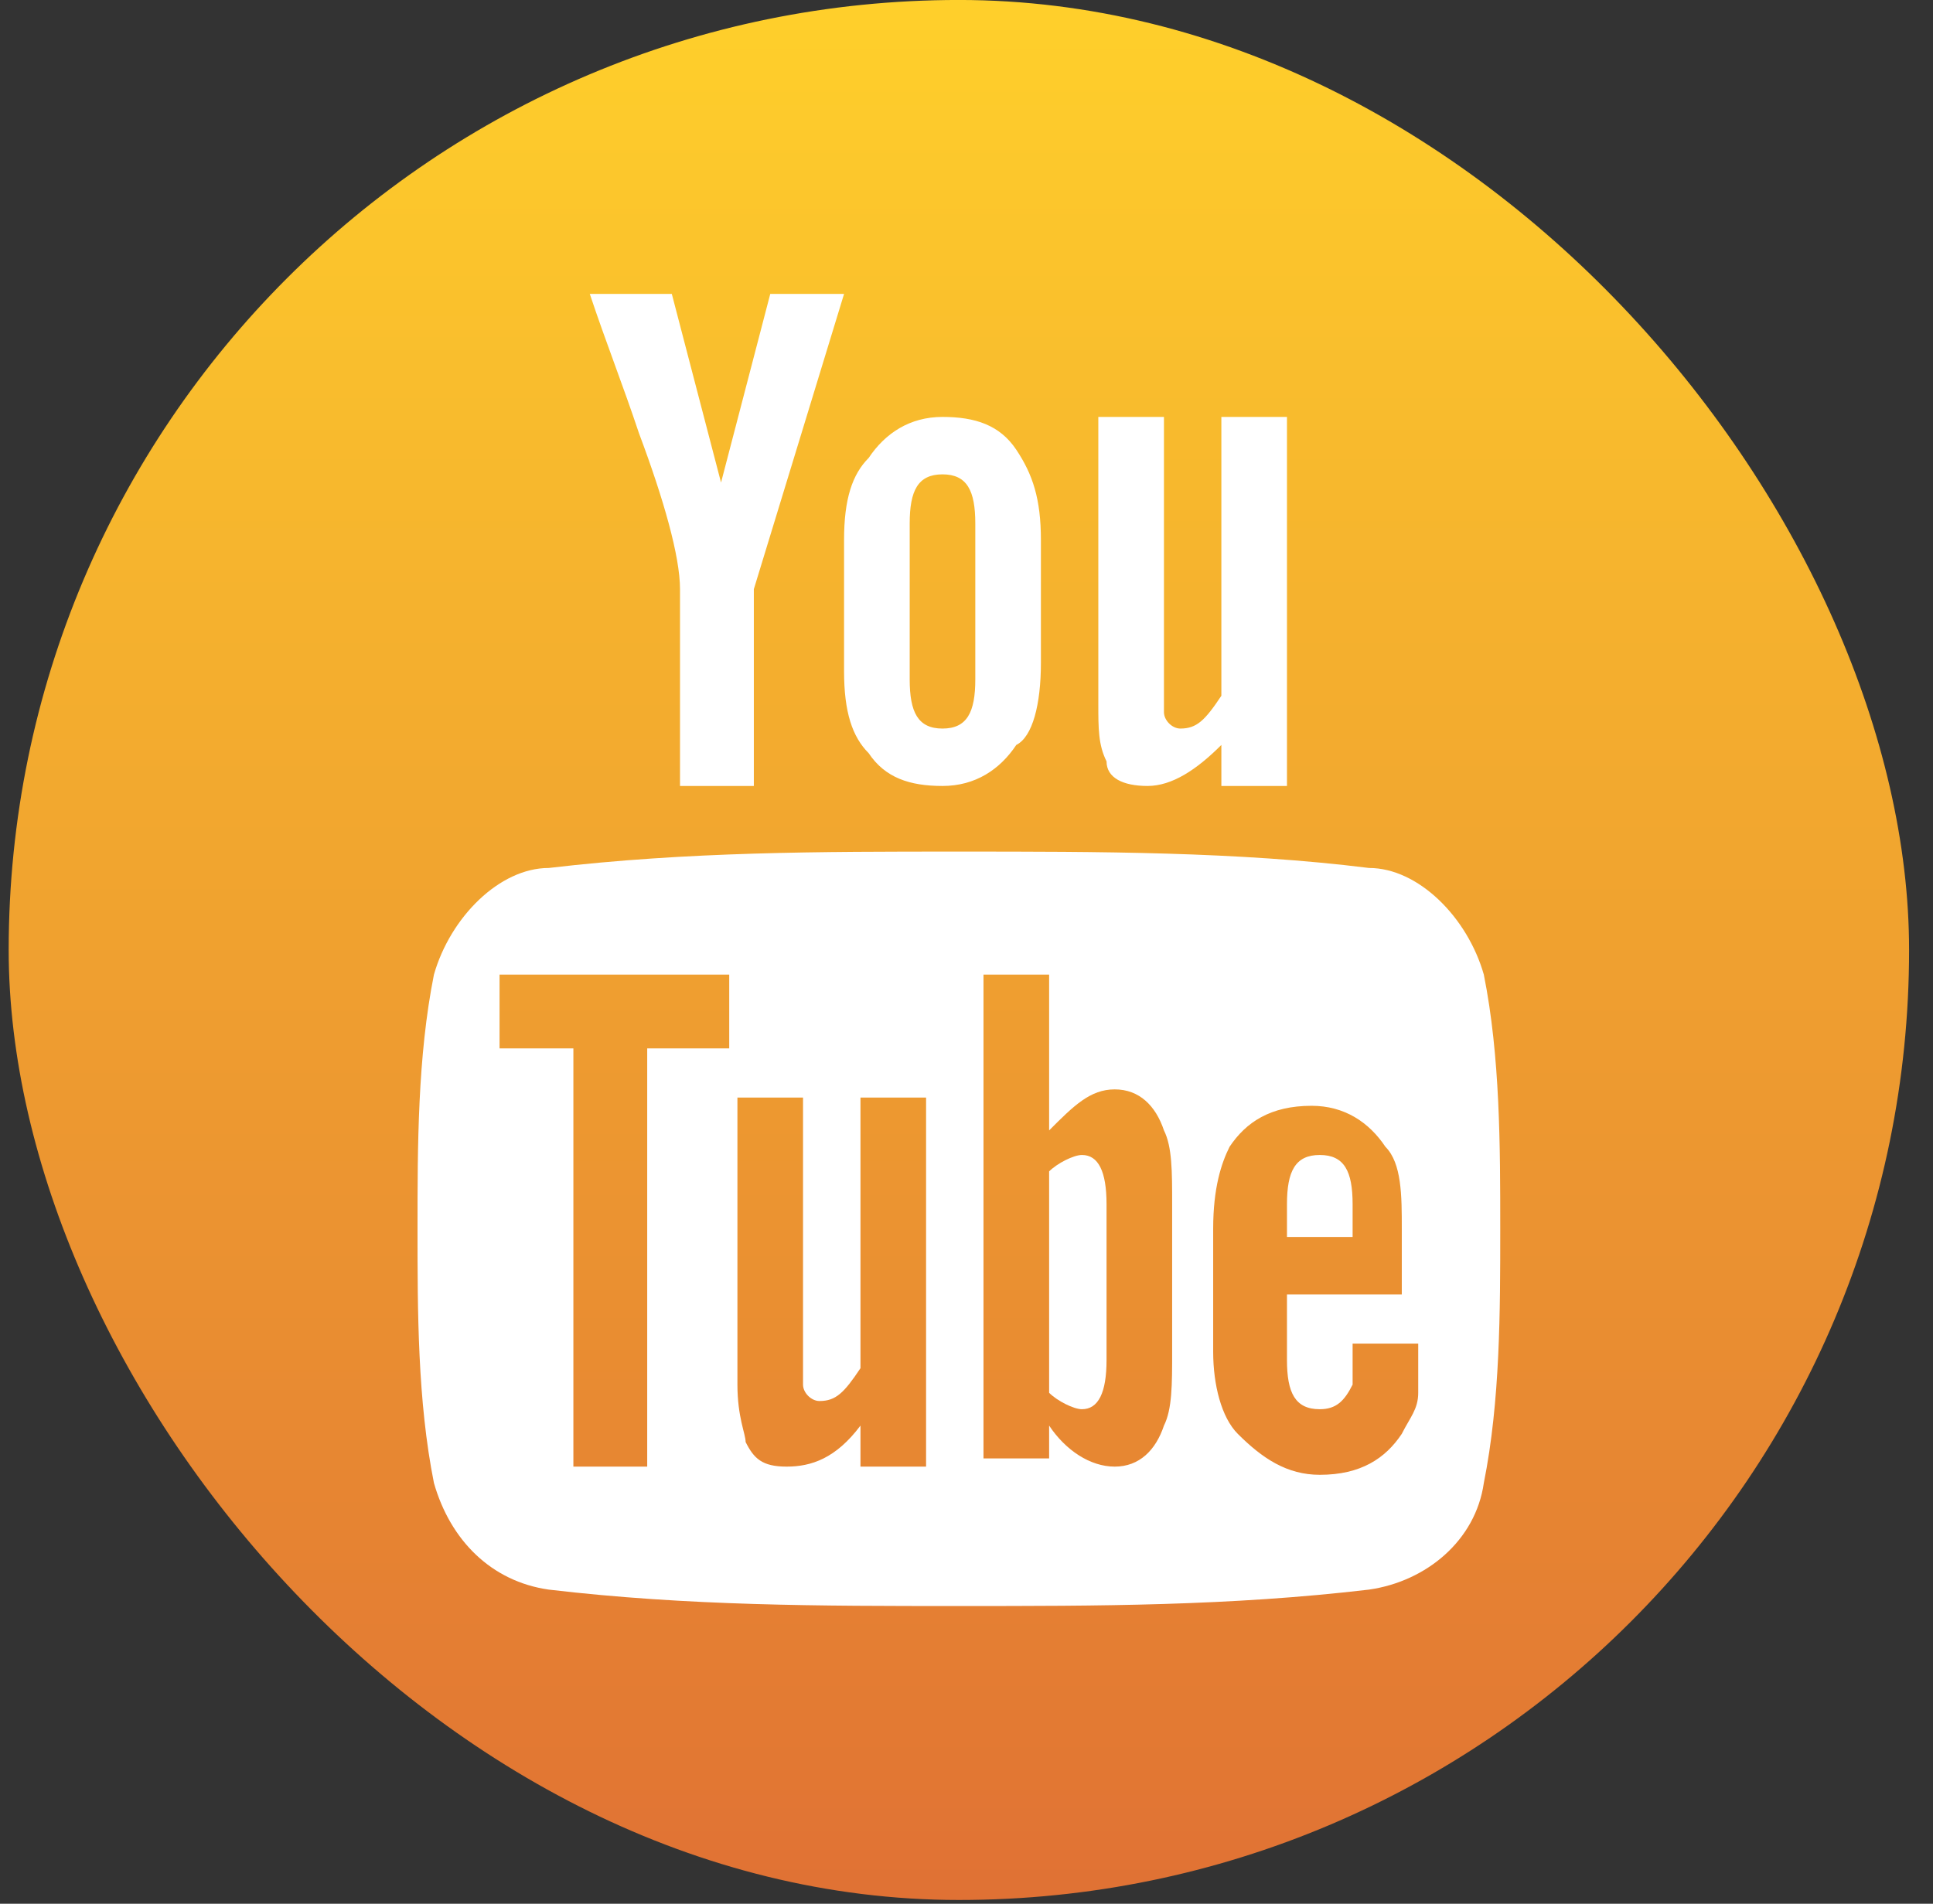
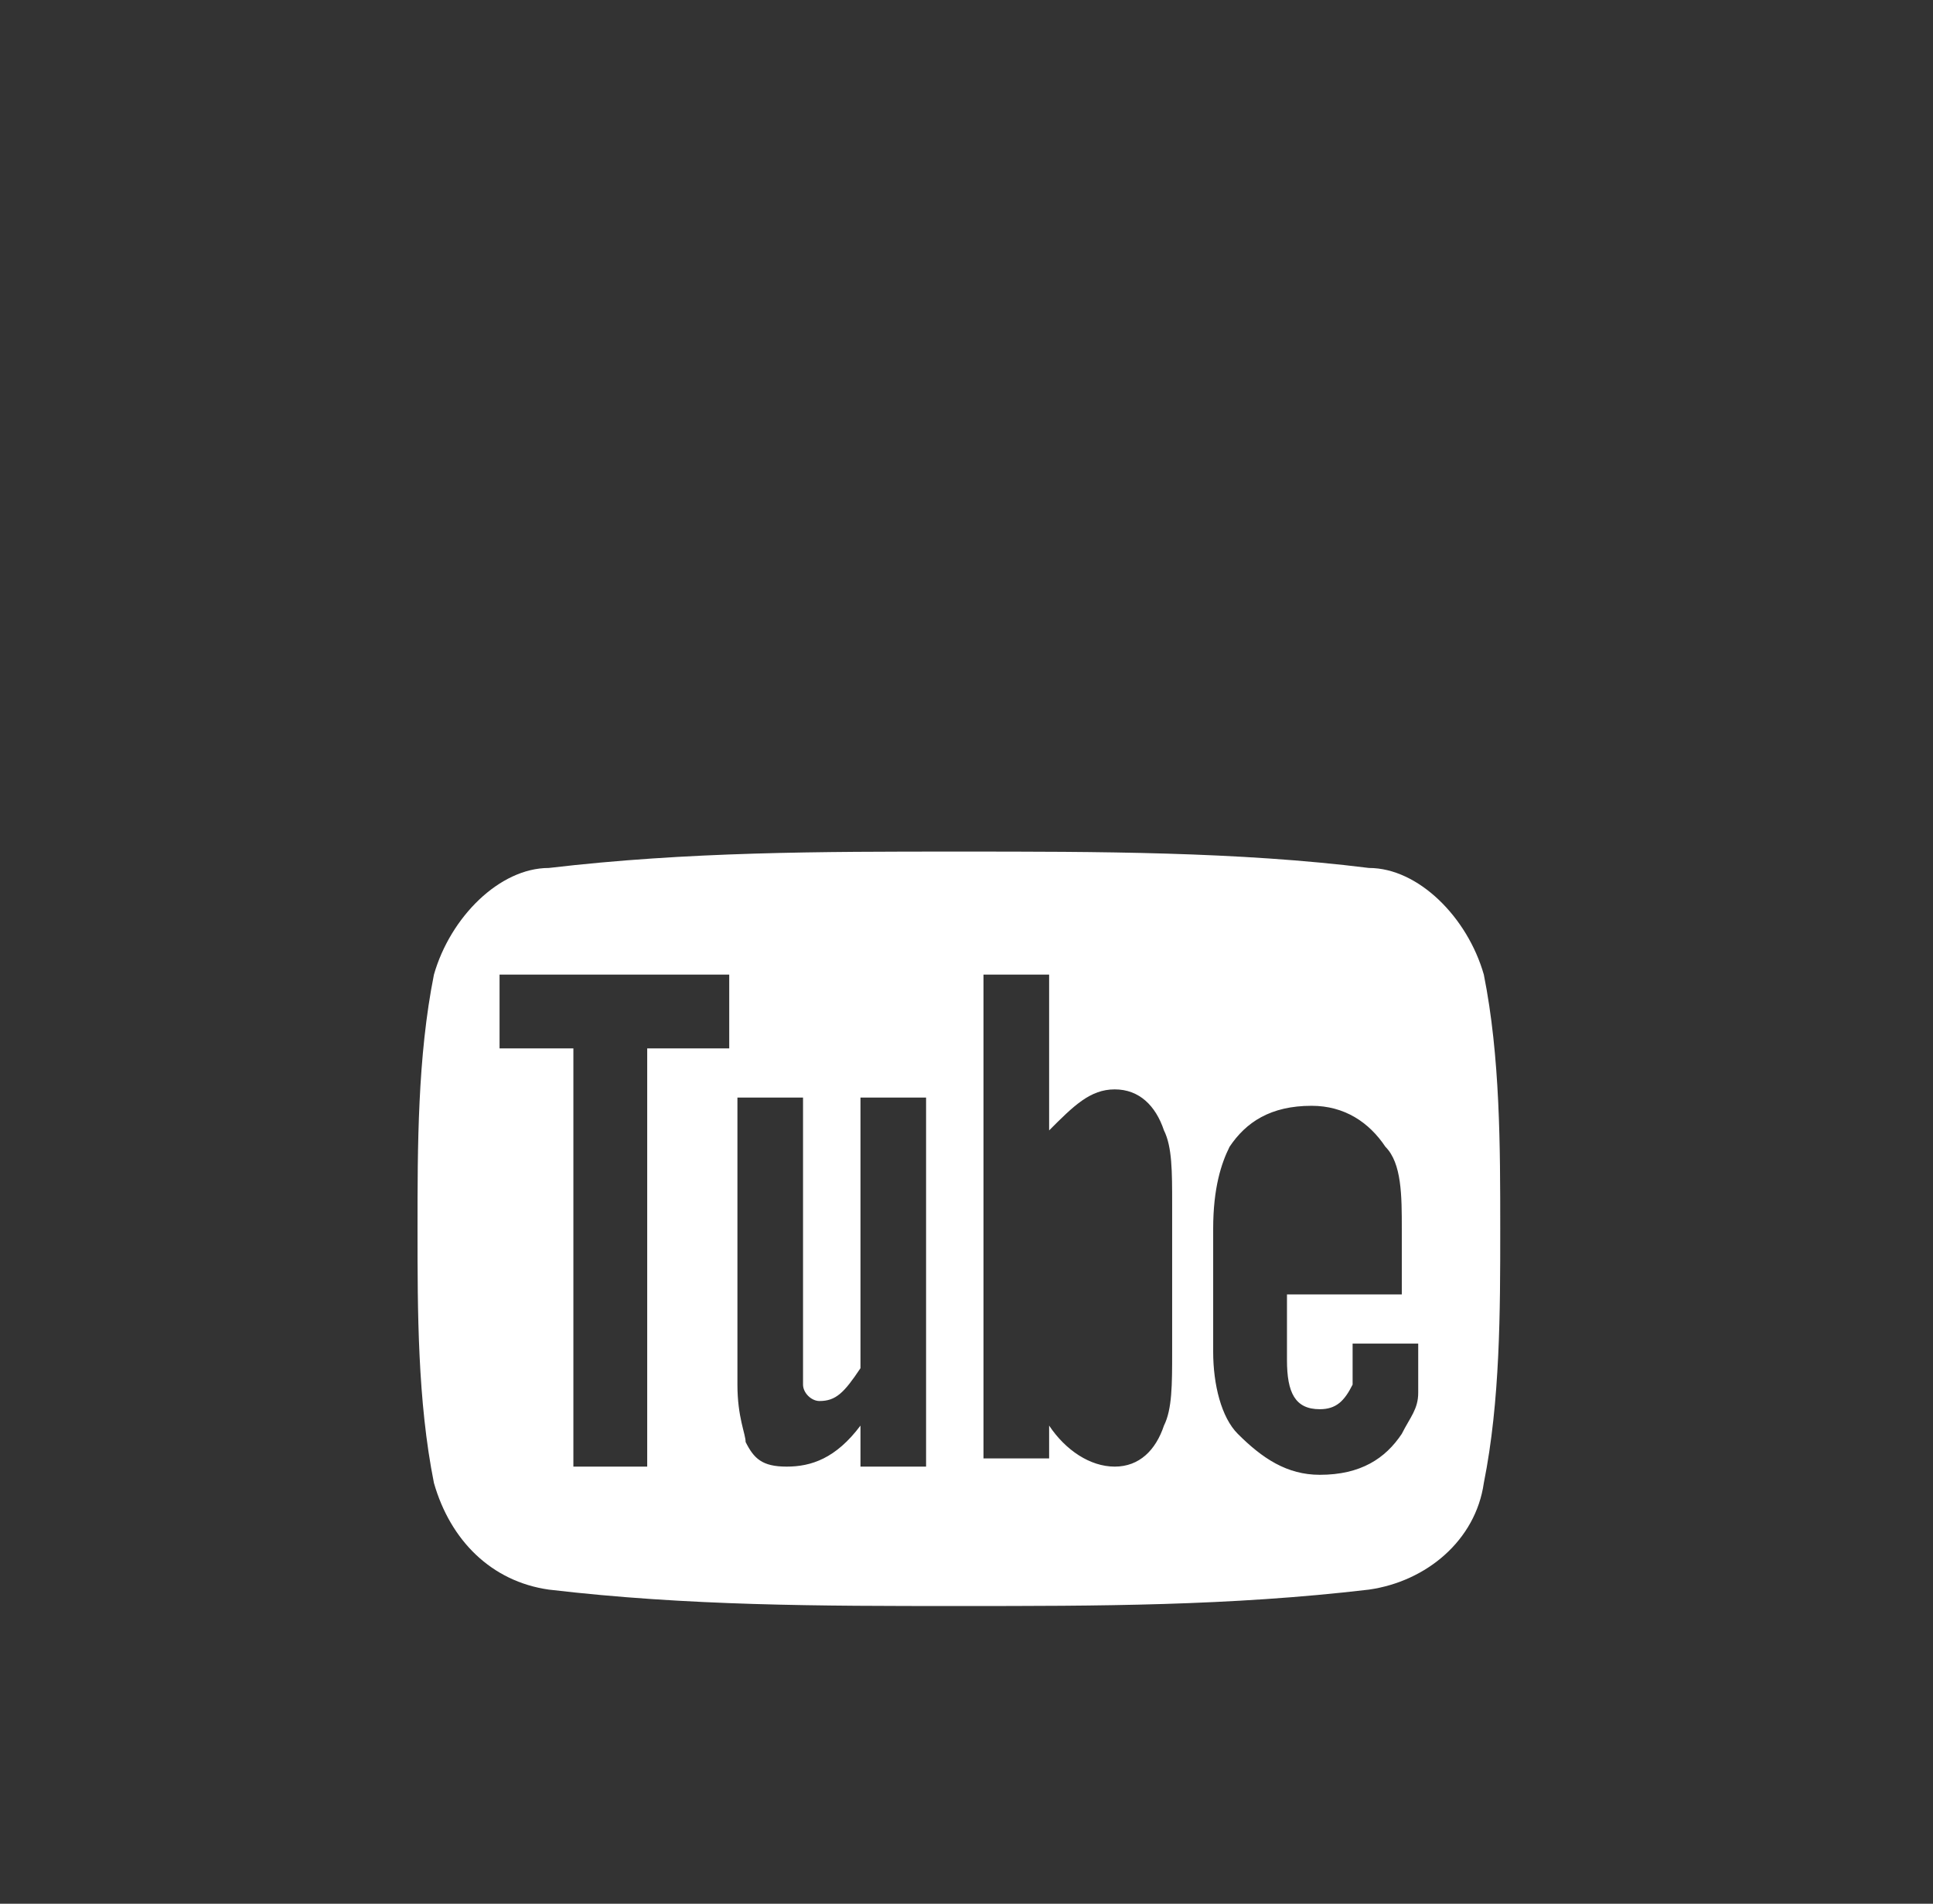
<svg xmlns="http://www.w3.org/2000/svg" width="67" height="66" viewBox="0 0 67 66" fill="none">
  <rect x="0" y="0" width="67" height="66" fill="#333333" stroke="none" />
-   <rect x="0.301" y="-0.001" width="65.87" height="65.87" rx="32.935" fill="url(#paint0_linear_1173_2274)" />
-   <path d="M29.256 10.19H26.698L24.992 16.729L23.286 10.19H20.443C21.012 11.896 21.58 13.317 22.149 15.023C23.002 17.297 23.57 19.288 23.57 20.425V27.248H26.129V20.425L29.256 10.19ZM36.079 22.983V18.719C36.079 17.297 35.795 16.445 35.226 15.592C34.658 14.739 33.805 14.454 32.668 14.454C31.531 14.454 30.678 15.023 30.109 15.876C29.541 16.445 29.256 17.297 29.256 18.719V23.268C29.256 24.689 29.541 25.542 30.109 26.111C30.678 26.964 31.531 27.248 32.668 27.248C33.805 27.248 34.658 26.679 35.226 25.826C35.795 25.542 36.079 24.405 36.079 22.983ZM33.805 23.552C33.805 24.689 33.521 25.258 32.668 25.258C31.815 25.258 31.531 24.689 31.531 23.552V18.15C31.531 17.013 31.815 16.445 32.668 16.445C33.521 16.445 33.805 17.013 33.805 18.15V23.552ZM44.608 27.248V14.454H42.334V24.121C41.765 24.974 41.481 25.258 40.912 25.258C40.628 25.258 40.344 24.974 40.344 24.689V14.454H38.069V24.405C38.069 25.258 38.069 25.826 38.354 26.395C38.354 26.964 38.922 27.248 39.775 27.248C40.628 27.248 41.481 26.679 42.334 25.826V27.248H44.608ZM45.745 40.041C44.893 40.041 44.608 40.61 44.608 41.747V42.884H46.883V41.747C46.883 40.61 46.598 40.041 45.745 40.041ZM37.501 40.041C37.217 40.041 36.648 40.326 36.364 40.61V48.286C36.648 48.57 37.217 48.855 37.501 48.855C38.069 48.855 38.354 48.286 38.354 47.149V41.747C38.354 40.61 38.069 40.041 37.501 40.041Z" fill="white" />
  <path d="M51.431 33.787C50.863 31.797 49.157 30.091 47.451 30.091C42.902 29.523 38.069 29.523 33.236 29.523C28.403 29.523 23.854 29.523 19.021 30.091C17.315 30.091 15.61 31.797 15.041 33.787C14.472 36.63 14.472 39.757 14.472 42.6C14.472 45.443 14.472 48.571 15.041 51.413C15.61 53.404 17.031 54.825 19.021 55.109C23.854 55.678 28.403 55.678 33.236 55.678C38.069 55.678 42.618 55.678 47.451 55.109C49.441 54.825 51.147 53.404 51.431 51.413C52 48.571 52 45.443 52 42.6C52 39.757 52 36.63 51.431 33.787ZM25.276 36.346H22.433V50.845H19.874V36.346H17.315V33.787H25.276V36.346ZM32.099 50.845H29.825V49.423C28.972 50.561 28.119 50.845 27.266 50.845C26.413 50.845 26.129 50.561 25.844 49.992C25.844 49.708 25.56 49.139 25.56 48.002V38.051H27.834V48.002C27.834 48.286 28.119 48.571 28.403 48.571C28.972 48.571 29.256 48.286 29.825 47.433V38.051H32.099V50.845ZM40.628 46.865C40.628 48.002 40.628 48.855 40.344 49.423C40.059 50.276 39.491 50.845 38.638 50.845C37.785 50.845 36.932 50.276 36.364 49.423V50.561H34.089V33.787H36.364V39.189C37.216 38.336 37.785 37.767 38.638 37.767C39.491 37.767 40.059 38.336 40.344 39.189C40.628 39.757 40.628 40.61 40.628 41.747V46.865ZM49.157 44.875H44.608V47.149C44.608 48.286 44.892 48.855 45.745 48.855C46.314 48.855 46.598 48.571 46.883 48.002V46.58H49.157V48.286C49.157 48.855 48.873 49.139 48.588 49.708C48.02 50.561 47.167 51.129 45.745 51.129C44.608 51.129 43.755 50.561 42.902 49.708C42.334 49.139 42.05 48.002 42.05 46.865V42.6C42.05 41.179 42.334 40.326 42.618 39.757C43.187 38.904 44.04 38.336 45.461 38.336C46.598 38.336 47.451 38.904 48.02 39.757C48.588 40.326 48.588 41.463 48.588 42.6V44.875H49.157Z" fill="white" />
  <defs>
    <linearGradient id="paint0_linear_1173_2274" x1="33.236" y1="-0.001" x2="33.236" y2="65.869" gradientUnits="userSpaceOnUse">
      <stop stop-color="#FFD02B" />
      <stop offset="1" stop-color="#E07134" />
    </linearGradient>
  </defs>
</svg>